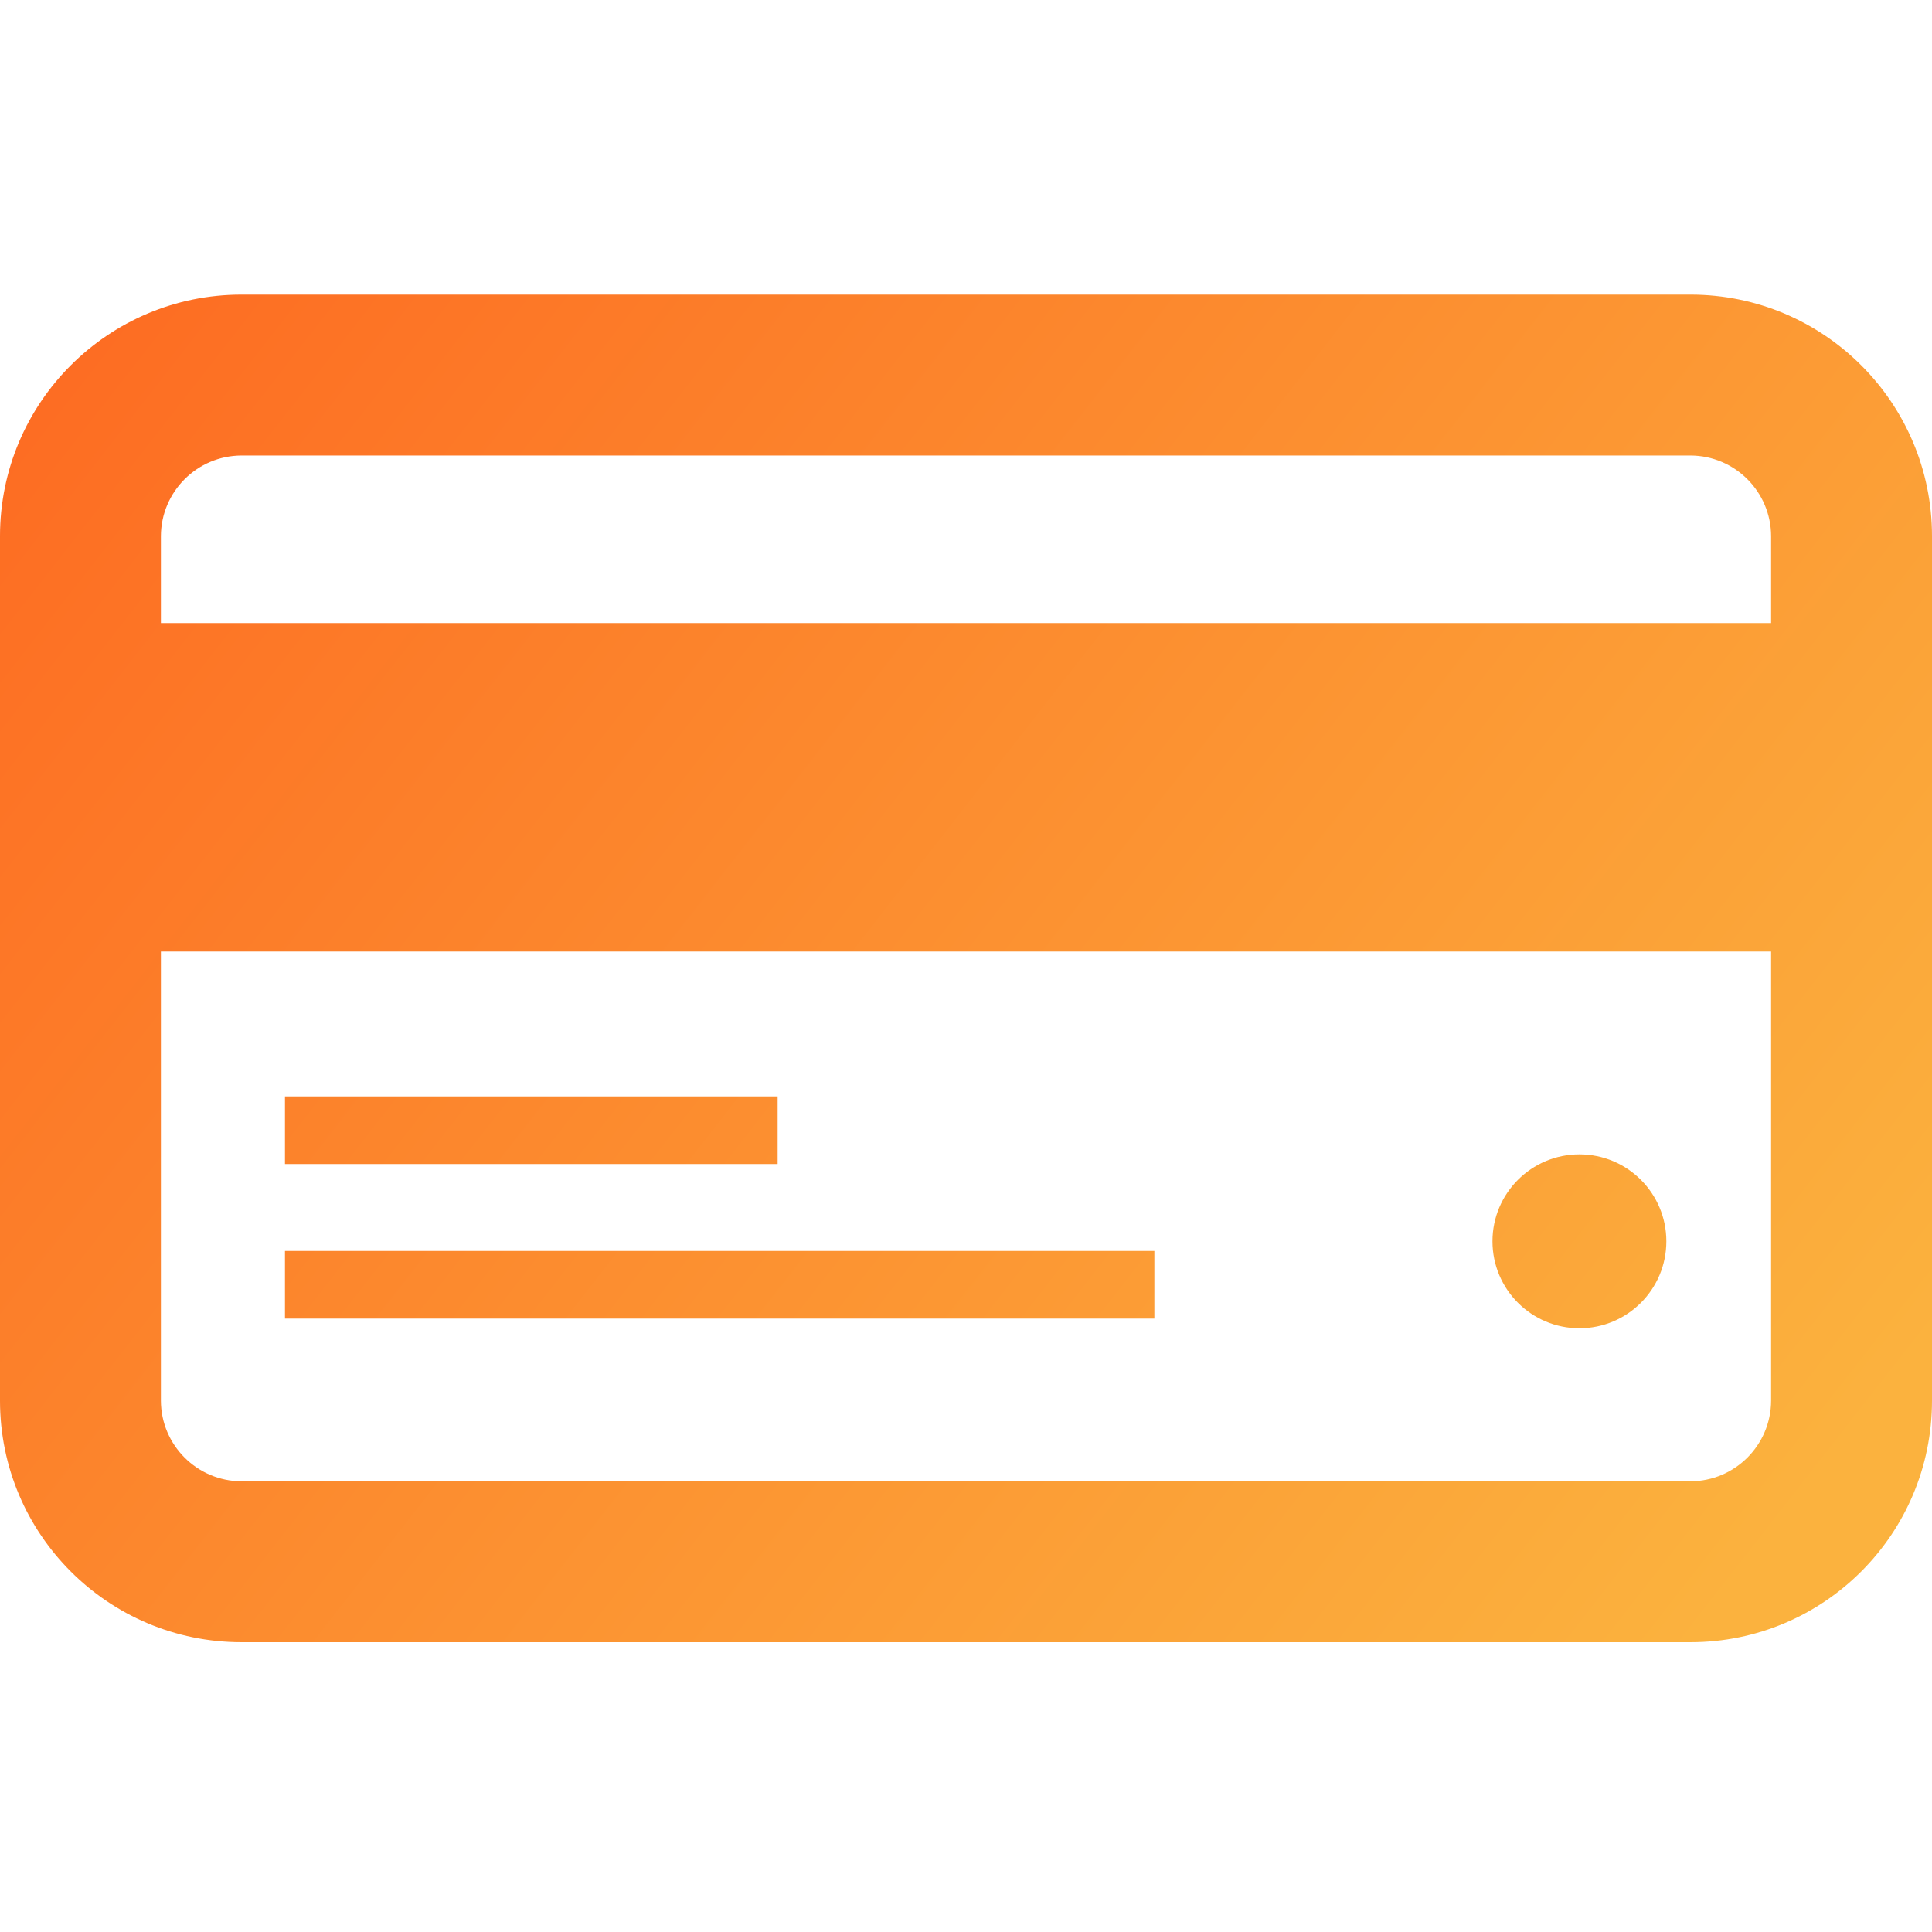
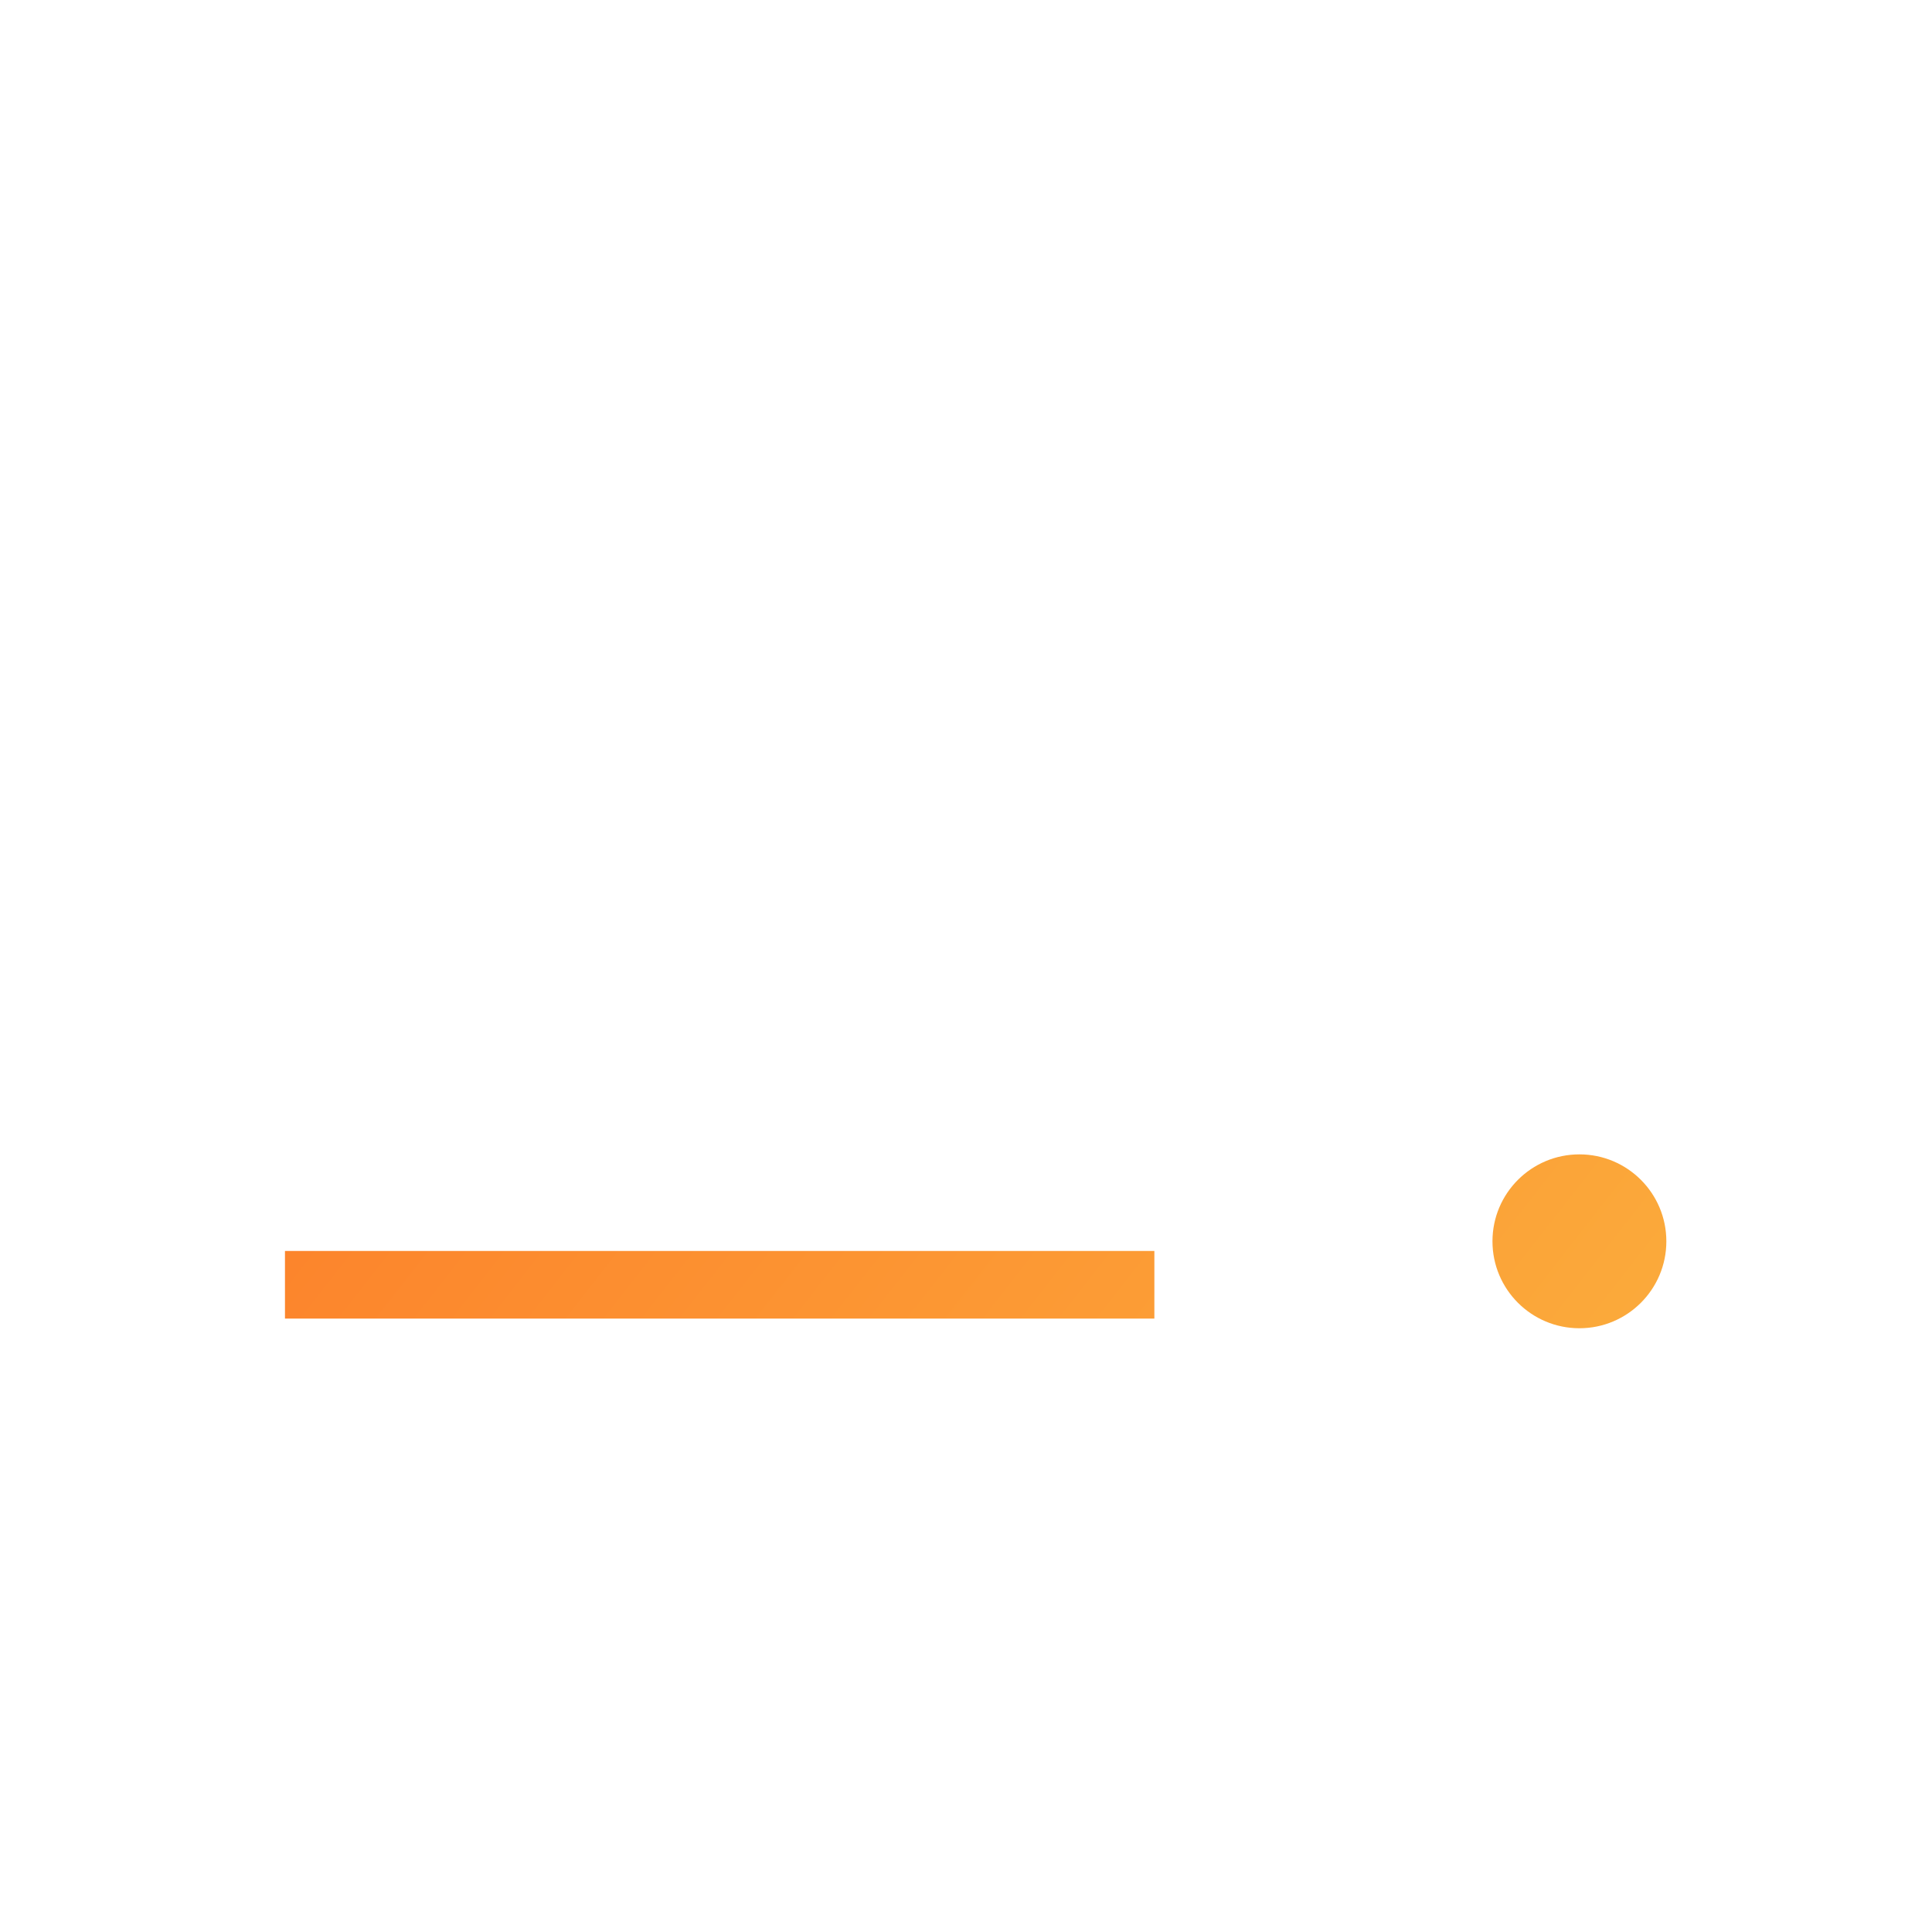
<svg xmlns="http://www.w3.org/2000/svg" version="1.1" id="Layer_1" x="0px" y="0px" width="200px" height="200px" viewBox="0 0 200 200" enable-background="new 0 0 200 200" xml:space="preserve">
  <title>Asset 38</title>
  <g>
    <g>
      <linearGradient id="SVGID_1_" gradientUnits="userSpaceOnUse" x1="-191.176" y1="278.634" x2="-13.176" y2="139.634" gradientTransform="matrix(1 0 0 -1 194 303)">
        <stop offset="0" style="stop-color:#FD6921" />
        <stop offset="1" style="stop-color:#FBB23E" />
      </linearGradient>
-       <path fill="url(#SVGID_1_)" d="M175,30.5H25c-13.807,0-25,11.193-25,25V145c0,13.807,11.193,25,25,25h150    c13.807,0,25-11.193,25-25V55.5C200,41.693,188.807,30.5,175,30.5z M25,47.156h150c4.602,0.018,8.327,3.742,8.344,8.344v9H16.656    v-9C16.674,50.898,20.398,47.174,25,47.156z M183.344,145c-0.018,4.602-3.742,8.326-8.344,8.344H25    c-4.601-0.018-8.327-3.742-8.344-8.344V98.5h166.688V145L183.344,145z" />
    </g>
  </g>
  <linearGradient id="SVGID_2_" gradientUnits="userSpaceOnUse" x1="-216.347" y1="246.4" x2="-38.347" y2="107.4" gradientTransform="matrix(1 0 0 -1 194 303)">
    <stop offset="0" style="stop-color:#FD6921" />
    <stop offset="1" style="stop-color:#FBB23E" />
  </linearGradient>
-   <rect x="29.5" y="113.5" fill="url(#SVGID_2_)" width="51" height="7" />
  <linearGradient id="SVGID_3_" gradientUnits="userSpaceOnUse" x1="-216.722" y1="245.92" x2="-38.722" y2="106.92" gradientTransform="matrix(1 0 0 -1 194 303)">
    <stop offset="0" style="stop-color:#FD6921" />
    <stop offset="1" style="stop-color:#FBB23E" />
  </linearGradient>
  <rect x="29.5" y="129.5" fill="url(#SVGID_3_)" width="90" height="7" />
  <linearGradient id="SVGID_4_" gradientUnits="userSpaceOnUse" x1="-180.824" y1="291.888" x2="-2.825" y2="152.889" gradientTransform="matrix(1 0 0 -1 194 303)">
    <stop offset="0" style="stop-color:#FD6921" />
    <stop offset="1" style="stop-color:#FBB23E" />
  </linearGradient>
  <circle fill="url(#SVGID_4_)" cx="163.5" cy="128.5" r="9" />
</svg>